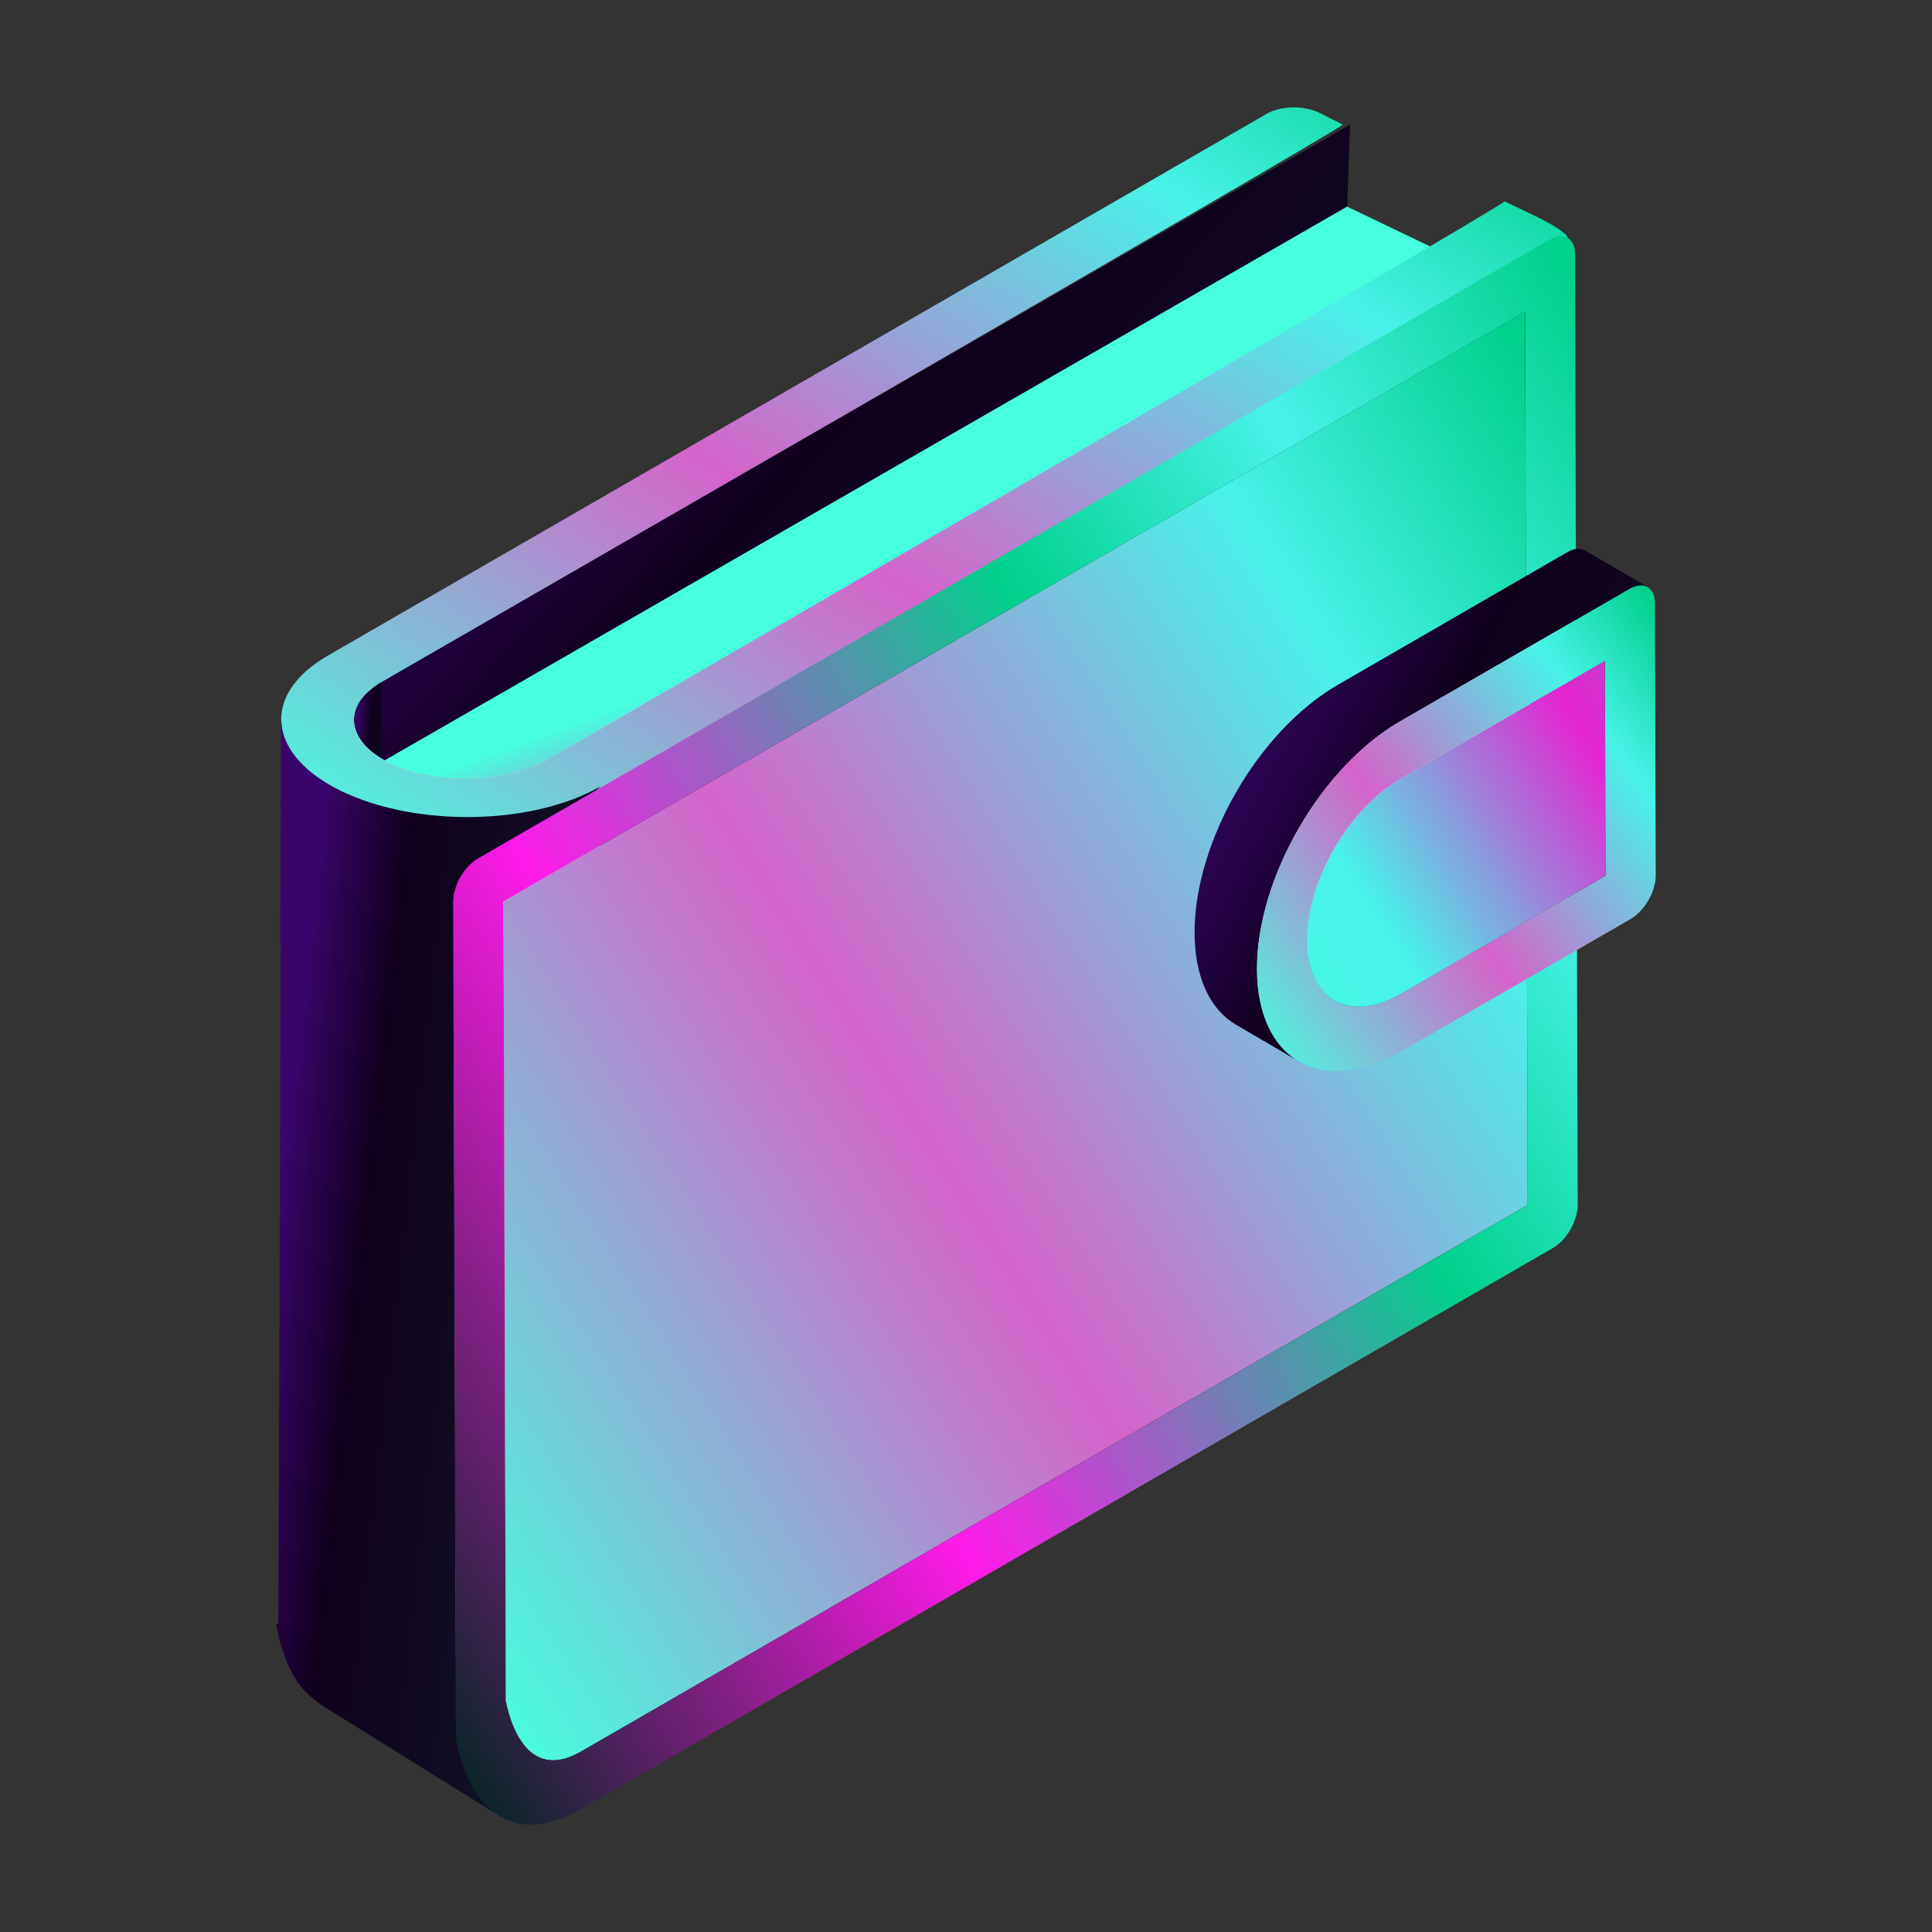
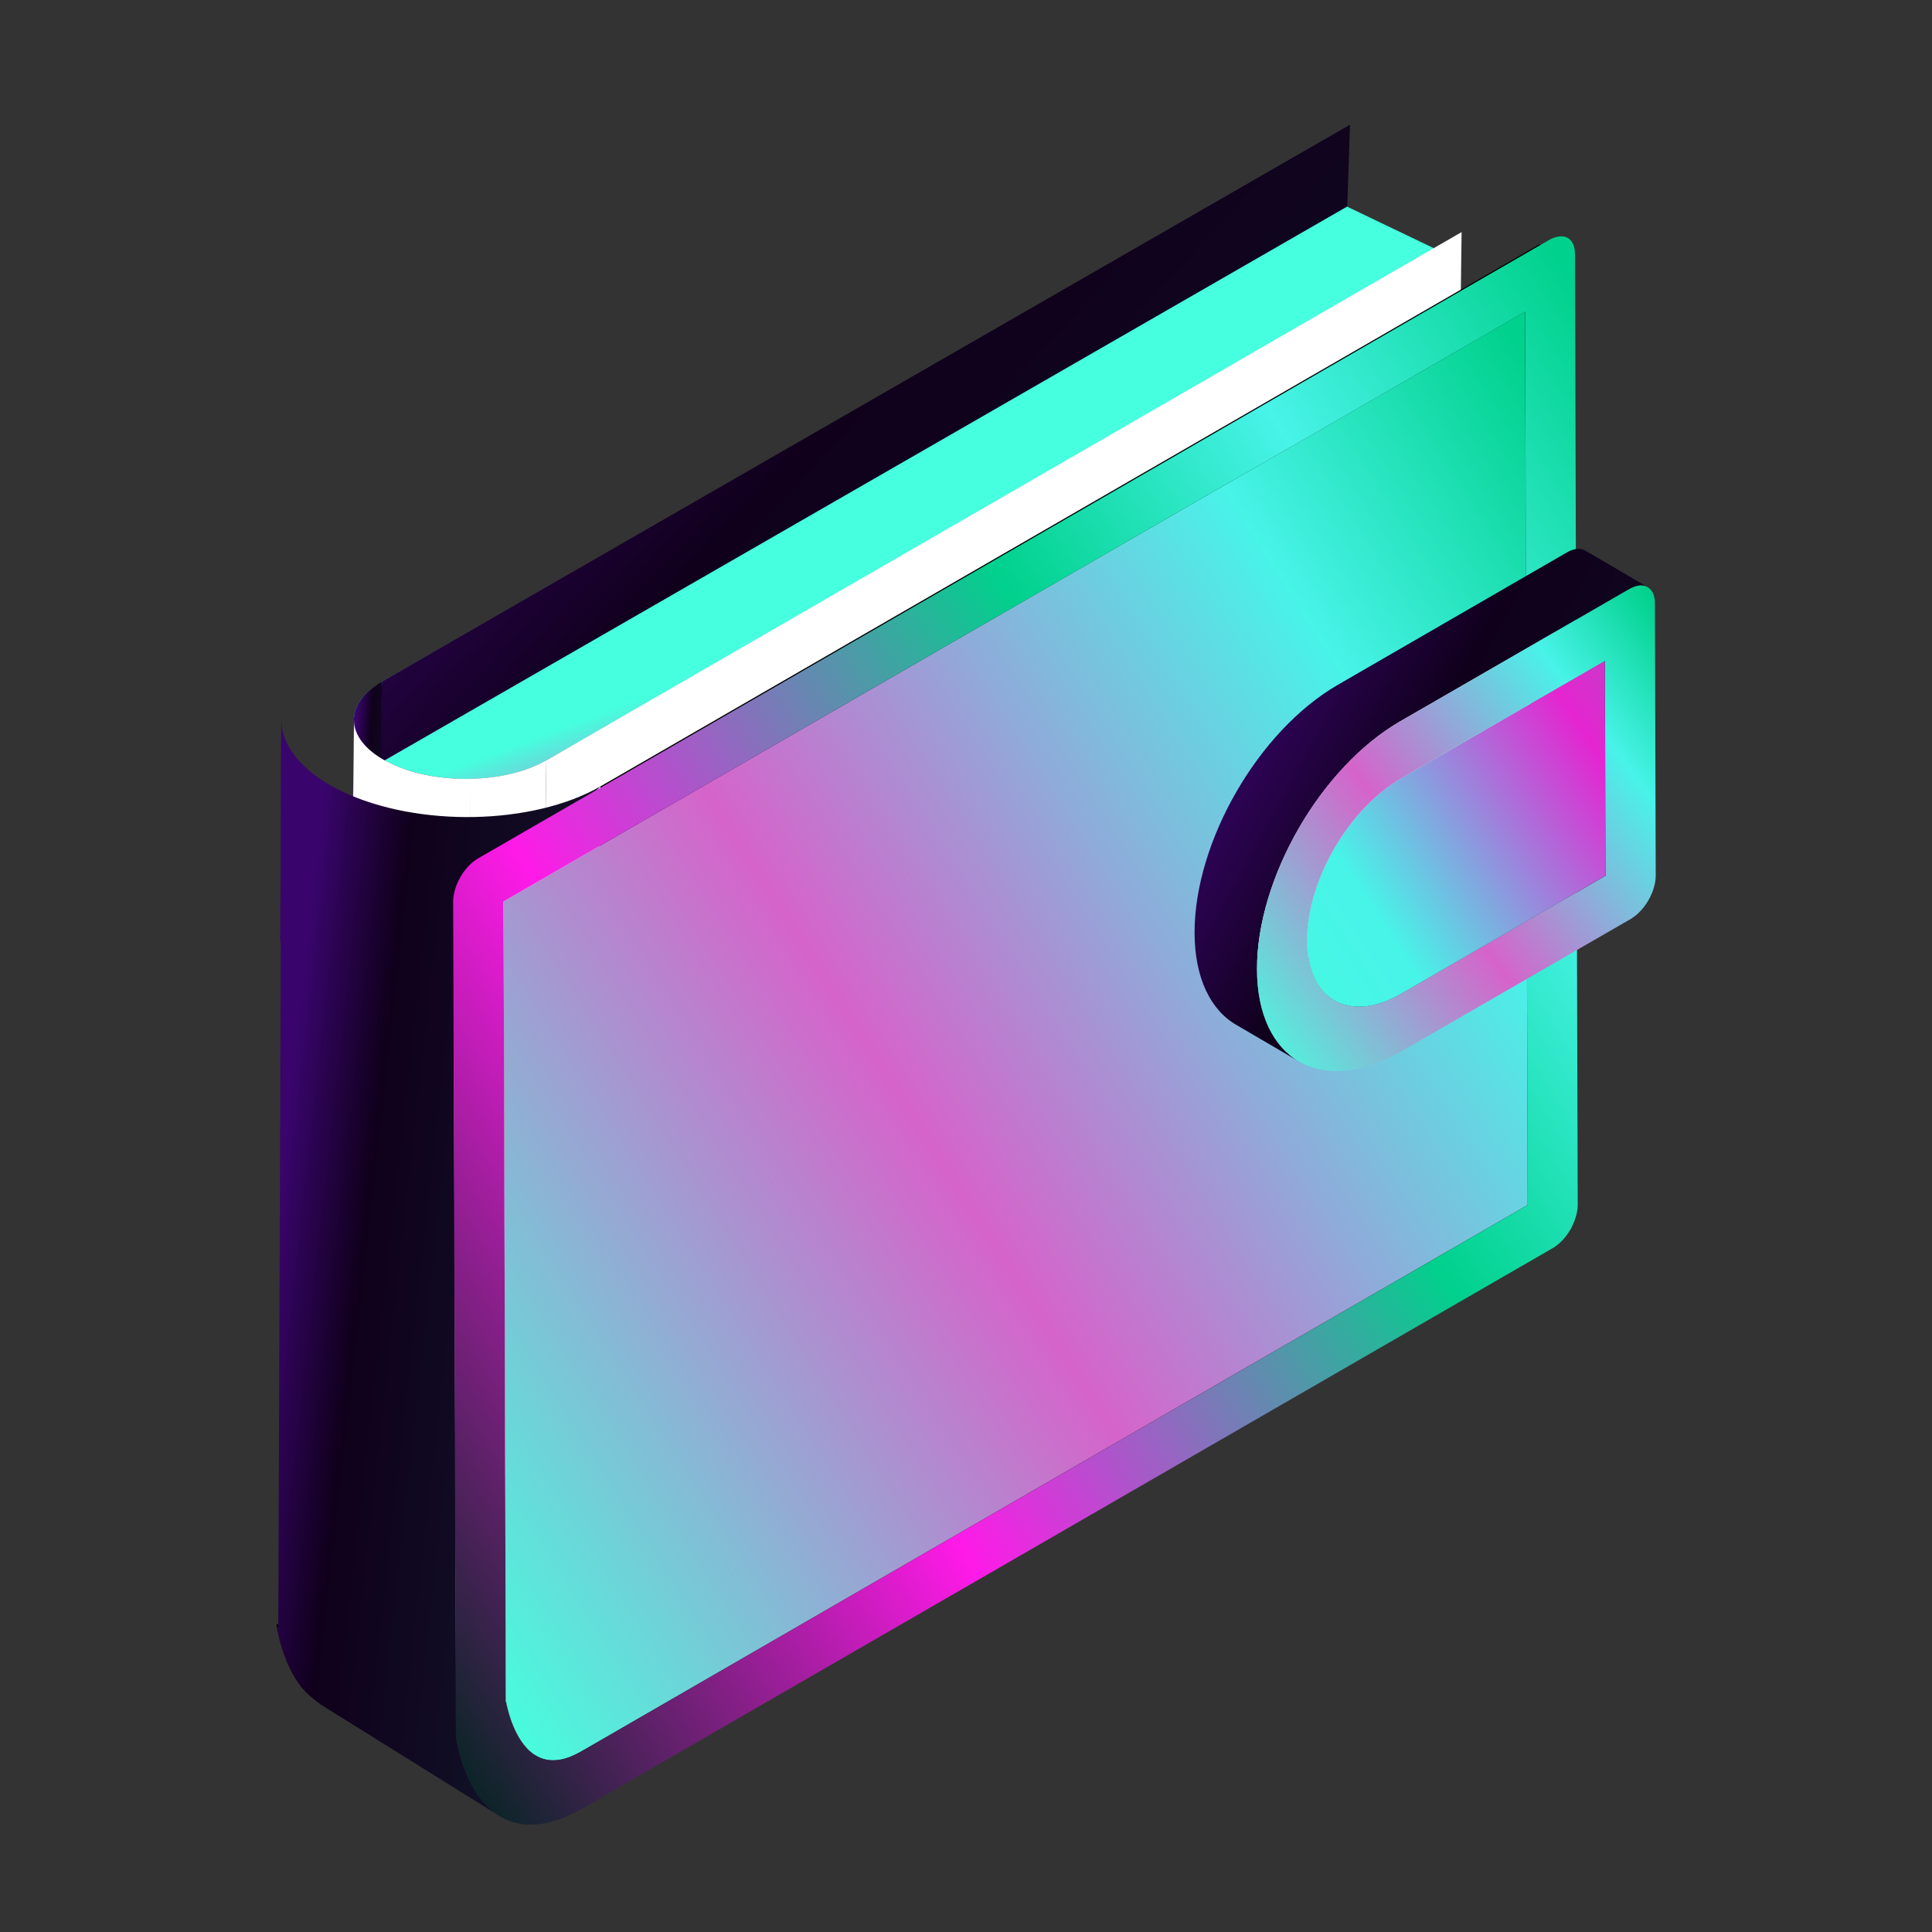
<svg xmlns="http://www.w3.org/2000/svg" width="40" height="40" viewBox="0 0 40 40" fill="none">
  <rect x="0" y="0" width="40" height="40" fill="#333333" stroke="none" />
  <path d="M26.373 3.551L29.774 5.181L11.312 15.743C10.889 15.987 10.324 16.115 9.737 16.127C9.153 16.137 8.561 16.033 8.087 15.808C7.616 15.581 7.365 15.282 7.331 14.975C7.3 14.666 7.488 14.359 7.909 14.115L26.373 3.551Z" fill="url(#paint0_linear_16872_36551)" />
-   <path d="M32.077 4.789C32.058 6.262 32.039 7.736 32.022 9.209C32.019 9.306 31.952 9.4 31.831 9.47L31.887 5.05C32.007 4.98 32.075 4.886 32.077 4.789Z" fill="black" />
-   <path d="M27.95 2.582L27.894 4.275L7.853 15.806L7.908 14.112L27.95 2.582Z" fill="url(#paint1_linear_16872_36551)" />
+   <path d="M27.95 2.582L27.894 4.275L7.853 15.806L7.908 14.112L27.95 2.582" fill="url(#paint1_linear_16872_36551)" />
  <path d="M7.271 19.319C7.29 17.845 7.309 16.372 7.326 14.899C7.331 14.616 7.522 14.336 7.908 14.111L7.853 18.531C7.466 18.756 7.275 19.036 7.271 19.319Z" fill="url(#paint2_linear_16872_36551)" />
  <path d="M7.276 19.391C7.273 19.367 7.273 19.34 7.273 19.316C7.293 17.843 7.312 16.37 7.329 14.896C7.329 14.921 7.329 14.945 7.331 14.971C7.312 16.445 7.293 17.918 7.276 19.391Z" fill="white" />
  <path d="M30.261 4.805L30.203 9.222L11.253 20.161L11.311 15.743L30.261 4.805Z" fill="white" />
  <path d="M9.681 20.544C9.7 19.071 9.719 17.598 9.736 16.127C9.717 17.598 9.698 19.071 9.681 20.544Z" fill="white" />
  <path d="M8.031 20.226C7.56 19.999 7.309 19.699 7.275 19.393C7.295 17.919 7.314 16.446 7.331 14.973C7.365 15.279 7.616 15.579 8.087 15.806C8.558 16.033 9.15 16.137 9.737 16.125C9.717 17.598 9.698 19.071 9.681 20.542C9.7 19.069 9.72 17.596 9.737 16.125C10.323 16.113 10.889 15.985 11.311 15.741L11.256 20.161C10.833 20.405 10.268 20.532 9.681 20.545C9.094 20.554 8.502 20.45 8.031 20.226Z" fill="white" />
  <path d="M31.884 5.051L31.828 9.471L12.376 20.699L12.431 16.282L31.884 5.051Z" fill="black" />
-   <path d="M31.826 4.493L31.152 4.169C30.855 4.43 11.311 15.743 11.311 15.743C10.888 15.987 10.323 16.115 9.736 16.127C9.152 16.137 8.56 16.033 8.087 15.809C7.616 15.581 7.365 15.282 7.331 14.975C7.299 14.666 7.488 14.359 7.908 14.115C7.908 14.115 27.534 2.814 27.802 2.58L27.302 2.329C27.155 2.259 26.954 2.22 26.759 2.223C26.561 2.228 26.372 2.273 26.24 2.348L6.787 13.574C6.092 13.975 5.773 14.495 5.828 15.002C5.882 15.509 6.06 15.994 6.758 16.502C7.519 17.055 8.034 17.175 9.06 17.335C10.531 17.559 11.736 16.685 11.874 16.671L31.326 5.442C32.017 4.979 32.465 5.02 32.453 4.916C32.44 4.81 31.973 4.563 31.826 4.493Z" fill="url(#paint3_linear_16872_36551)" />
  <path d="M12.05 36.25L8.958 34.456L28.536 23.152L31.627 24.949L12.05 36.25Z" fill="black" />
-   <path d="M8.523 34.631C8.649 34.607 8.791 34.552 8.96 34.455L12.05 36.252C11.88 36.349 11.738 36.404 11.612 36.428C11.409 36.467 11.243 36.436 11.098 36.351L8.009 34.554C8.154 34.639 8.32 34.67 8.523 34.631Z" fill="black" />
  <path d="M7.98 34.538C7.867 34.466 7.77 34.359 7.69 34.236C8.719 34.835 9.751 35.434 10.78 36.033C10.859 36.156 10.956 36.263 11.069 36.335C11.079 36.342 11.089 36.347 11.098 36.352L8.009 34.555C8 34.548 7.99 34.543 7.98 34.538Z" fill="white" />
  <path d="M7.69 34.236C8.719 34.835 9.751 35.434 10.78 36.033C9.751 35.432 8.719 34.833 7.69 34.236Z" fill="white" />
  <path d="M7.439 33.667C7.418 33.592 7.403 33.527 7.394 33.478C7.908 33.778 8.425 34.078 8.939 34.377C9.454 34.676 9.968 34.976 10.485 35.275C10.495 35.324 10.509 35.391 10.531 35.464C10.579 35.633 10.659 35.85 10.78 36.034C9.748 35.435 8.72 34.836 7.691 34.237C7.57 34.053 7.488 33.836 7.439 33.667Z" fill="white" />
  <path d="M7.393 33.478C7.391 33.471 7.391 33.466 7.391 33.461L10.48 35.258C10.48 35.263 10.482 35.27 10.482 35.275C9.968 34.975 9.453 34.676 8.936 34.376C8.424 34.077 7.907 33.777 7.393 33.478Z" fill="white" />
  <path d="M9.453 36.009L5.734 33.69C5.729 33.661 5.724 33.639 5.722 33.615L9.441 35.934C9.444 35.958 9.446 35.98 9.453 36.009Z" fill="black" />
  <path d="M31.575 6.453L31.628 24.949L12.05 36.252C11.881 36.349 11.739 36.405 11.613 36.429C11.396 36.47 11.222 36.431 11.07 36.332C10.956 36.26 10.86 36.153 10.78 36.03C10.659 35.849 10.579 35.632 10.531 35.46C10.507 35.376 10.49 35.303 10.48 35.255L10.425 18.662L31.575 6.453Z" fill="url(#paint4_linear_16872_36551)" />
  <path d="M10.481 35.256L7.391 33.462L7.336 16.869L10.425 18.664L10.481 35.256Z" fill="white" />
  <path fill-rule="evenodd" clip-rule="evenodd" d="M5.812 17.082C5.811 17.816 5.809 18.55 5.8 19.287C5.8 19.299 5.799 19.316 5.799 19.333C5.798 19.374 5.796 19.424 5.8 19.456C5.803 19.488 5.808 19.519 5.813 19.55L5.761 33.711L5.729 33.692C5.749 33.8 5.79 34.001 5.872 34.235C5.935 34.411 6.019 34.605 6.135 34.786C6.263 34.981 6.367 35.085 6.647 35.295L10.312 37.58C10.33 37.592 10.348 37.603 10.367 37.614L10.312 37.58C10.121 37.454 9.972 37.283 9.855 37.104C9.736 36.923 9.654 36.73 9.591 36.554C9.509 36.319 9.466 36.119 9.449 36.01L9.445 36.008L9.396 21.333C9.519 21.337 9.642 21.338 9.765 21.335C10.277 21.325 10.162 20.645 10.043 19.947C9.938 19.328 9.83 18.696 10.157 18.507L12.434 16.28C11.739 16.681 10.787 16.896 9.821 16.915C8.855 16.935 7.862 16.758 7.085 16.387C6.307 16.015 5.882 15.51 5.829 15.002C5.828 15 5.828 14.998 5.828 14.996C5.826 14.955 5.824 14.916 5.824 14.877C5.814 15.614 5.813 16.348 5.812 17.082Z" fill="url(#paint5_linear_16872_36551)" />
  <path d="M32.457 4.925C32.554 4.981 32.609 5.101 32.609 5.258L32.665 24.945C32.665 25.102 32.609 25.285 32.515 25.455C32.418 25.621 32.286 25.761 32.148 25.841L12.051 37.444C11.763 37.611 11.505 37.707 11.271 37.751C11.034 37.794 10.824 37.784 10.643 37.731C10.28 37.627 10.031 37.376 9.855 37.103C9.739 36.922 9.655 36.729 9.592 36.553C9.51 36.318 9.469 36.118 9.449 36.009C9.445 35.98 9.44 35.959 9.437 35.934L9.382 18.668C9.382 18.511 9.435 18.327 9.532 18.158C9.628 17.991 9.761 17.851 9.899 17.772L32.085 4.961C32.228 4.884 32.36 4.872 32.457 4.925ZM31.629 24.95L31.576 6.454L10.425 18.663L10.473 35.215C10.49 35.304 10.507 35.379 10.531 35.461C10.58 35.63 10.659 35.847 10.78 36.031C10.86 36.152 10.957 36.26 11.07 36.333C11.222 36.429 11.396 36.471 11.614 36.429C11.739 36.405 11.882 36.35 12.051 36.253L31.629 24.95Z" fill="url(#paint6_linear_16872_36551)" />
  <path d="M33.241 18.131L31.696 17.233L31.684 12.781L33.227 13.68L33.241 18.131Z" fill="black" />
  <path d="M29.003 20.578L27.46 19.679L31.696 17.232L33.242 18.131L29.003 20.578Z" fill="black" />
  <path d="M27.631 20.718L26.085 19.82C26.438 20.02 26.921 19.991 27.457 19.68L29.003 20.578C28.466 20.887 27.986 20.916 27.631 20.718Z" fill="black" />
  <path d="M28.991 16.126L27.445 15.228L31.684 12.781L33.227 13.68L28.991 16.126Z" fill="white" />
  <path d="M25.515 18.575C25.515 17.959 25.727 17.28 26.077 16.674C26.592 16.973 27.106 17.273 27.623 17.572C27.273 18.181 27.06 18.857 27.06 19.473C27.063 20.089 27.28 20.517 27.633 20.719L26.087 19.821C25.734 19.618 25.517 19.191 25.515 18.575Z" fill="white" />
  <path d="M26.078 16.67C26.431 16.064 26.909 15.538 27.445 15.229L28.991 16.127C28.455 16.439 27.974 16.963 27.624 17.569C27.107 17.269 26.593 16.97 26.078 16.67Z" fill="white" />
  <path d="M33.227 13.68L33.239 18.131L29.003 20.578C28.467 20.887 27.986 20.916 27.631 20.718C27.278 20.515 27.061 20.087 27.059 19.471C27.059 18.853 27.271 18.177 27.621 17.571C27.974 16.965 28.452 16.438 28.988 16.129L33.227 13.68Z" fill="url(#paint7_linear_16872_36551)" />
  <path d="M32.819 11.398C32.734 11.35 32.618 11.35 32.488 11.412L32.447 11.434L27.696 14.18C26.877 14.654 26.131 15.467 25.597 16.395C25.061 17.322 24.73 18.373 24.732 19.315C24.735 20.257 25.07 20.924 25.612 21.228L26.904 21.984C26.365 21.677 26.027 21.011 26.025 20.071C26.022 19.129 26.353 18.078 26.889 17.151C27.423 16.224 28.169 15.41 28.988 14.936L33.741 12.193L33.782 12.171C33.913 12.108 34.026 12.105 34.113 12.156C33.596 11.854 33.336 11.697 32.819 11.398Z" fill="url(#paint8_linear_16872_36551)" />
  <path d="M33.782 12.171C34.053 12.038 34.263 12.178 34.263 12.488L34.28 18.13C34.28 18.441 34.072 18.82 33.804 18.999L33.763 19.026L29.01 21.769C28.191 22.243 27.442 22.289 26.904 21.982C26.365 21.675 26.027 21.009 26.024 20.069C26.022 19.127 26.353 18.076 26.889 17.149C27.423 16.221 28.169 15.408 28.988 14.934L33.741 12.191L33.782 12.171ZM33.241 18.132L33.229 13.681L28.99 16.127C28.454 16.439 27.974 16.963 27.623 17.569C27.273 18.178 27.061 18.854 27.061 19.47C27.063 20.086 27.28 20.513 27.633 20.716C27.986 20.917 28.469 20.888 29.005 20.576L33.241 18.132Z" fill="url(#paint9_linear_16872_36551)" />
  <defs>
    <linearGradient id="paint0_linear_16872_36551" x1="8.01" y1="16.402" x2="10.034" y2="21.901" gradientUnits="userSpaceOnUse">
      <stop stop-color="#45FFDE" />
      <stop offset="0.42" stop-color="#D663CA" />
      <stop offset="0.79" stop-color="#48F3E8" />
      <stop offset="0.99" stop-color="#00D18C" />
      <stop offset="1" stop-color="#00D18C" />
    </linearGradient>
    <linearGradient id="paint1_linear_16872_36551" x1="10.028" y1="5.563" x2="26.213" y2="20.524" gradientUnits="userSpaceOnUse">
      <stop stop-color="#39056D" />
      <stop offset="0.333" stop-color="#10001C" />
      <stop offset="1" stop-color="#101025" />
    </linearGradient>
    <linearGradient id="paint2_linear_16872_36551" x1="7.34" y1="15.285" x2="8.287" y2="15.356" gradientUnits="userSpaceOnUse">
      <stop stop-color="#39056D" />
      <stop offset="0.333" stop-color="#10001C" />
      <stop offset="1" stop-color="#101025" />
    </linearGradient>
    <linearGradient id="paint3_linear_16872_36551" x1="6.62" y1="17.702" x2="20.987" y2="-4.706" gradientUnits="userSpaceOnUse">
      <stop stop-color="#45FFDE" />
      <stop offset="0.42" stop-color="#D663CA" />
      <stop offset="0.79" stop-color="#48F3E8" />
      <stop offset="0.99" stop-color="#00D18C" />
      <stop offset="1" stop-color="#00D18C" />
    </linearGradient>
    <linearGradient id="paint4_linear_16872_36551" x1="11.069" y1="37.099" x2="39.421" y2="19.059" gradientUnits="userSpaceOnUse">
      <stop stop-color="#45FFDE" />
      <stop offset="0.42" stop-color="#D663CA" />
      <stop offset="0.79" stop-color="#48F3E8" />
      <stop offset="0.99" stop-color="#00D18C" />
      <stop offset="1" stop-color="#00D18C" />
    </linearGradient>
    <linearGradient id="paint5_linear_16872_36551" x1="6.095" y1="21.646" x2="11.607" y2="22.262" gradientUnits="userSpaceOnUse">
      <stop stop-color="#39056D" />
      <stop offset="0.333" stop-color="#10001C" />
      <stop offset="1" stop-color="#101025" />
    </linearGradient>
    <linearGradient id="paint6_linear_16872_36551" x1="10.089" y1="38.495" x2="41.196" y2="18.674" gradientUnits="userSpaceOnUse">
      <stop stop-color="#00251E" />
      <stop offset="0.318" stop-color="#FF1AE8" />
      <stop offset="0.63" stop-color="#00D18C" />
      <stop offset="0.807" stop-color="#48F3E8" />
      <stop offset="0.99" stop-color="#00D18C" />
    </linearGradient>
    <linearGradient id="paint7_linear_16872_36551" x1="25.997" y1="23.935" x2="44.137" y2="11.963" gradientUnits="userSpaceOnUse">
      <stop stop-color="#45FFDE" />
      <stop offset="0.224" stop-color="#48F3E8" />
      <stop offset="0.483" stop-color="#E425D1" />
      <stop offset="0.99" stop-color="#00D18C" />
      <stop offset="1" stop-color="#00D18C" />
    </linearGradient>
    <linearGradient id="paint8_linear_16872_36551" x1="25.659" y1="13.734" x2="36.538" y2="19.693" gradientUnits="userSpaceOnUse">
      <stop stop-color="#39056D" />
      <stop offset="0.333" stop-color="#10001C" />
      <stop offset="1" stop-color="#101025" />
    </linearGradient>
    <linearGradient id="paint9_linear_16872_36551" x1="26.275" y1="22.395" x2="36.306" y2="14.984" gradientUnits="userSpaceOnUse">
      <stop stop-color="#45FFDE" />
      <stop offset="0.42" stop-color="#D663CA" />
      <stop offset="0.79" stop-color="#48F3E8" />
      <stop offset="0.99" stop-color="#00D18C" />
      <stop offset="1" stop-color="#00D18C" />
    </linearGradient>
  </defs>
</svg>